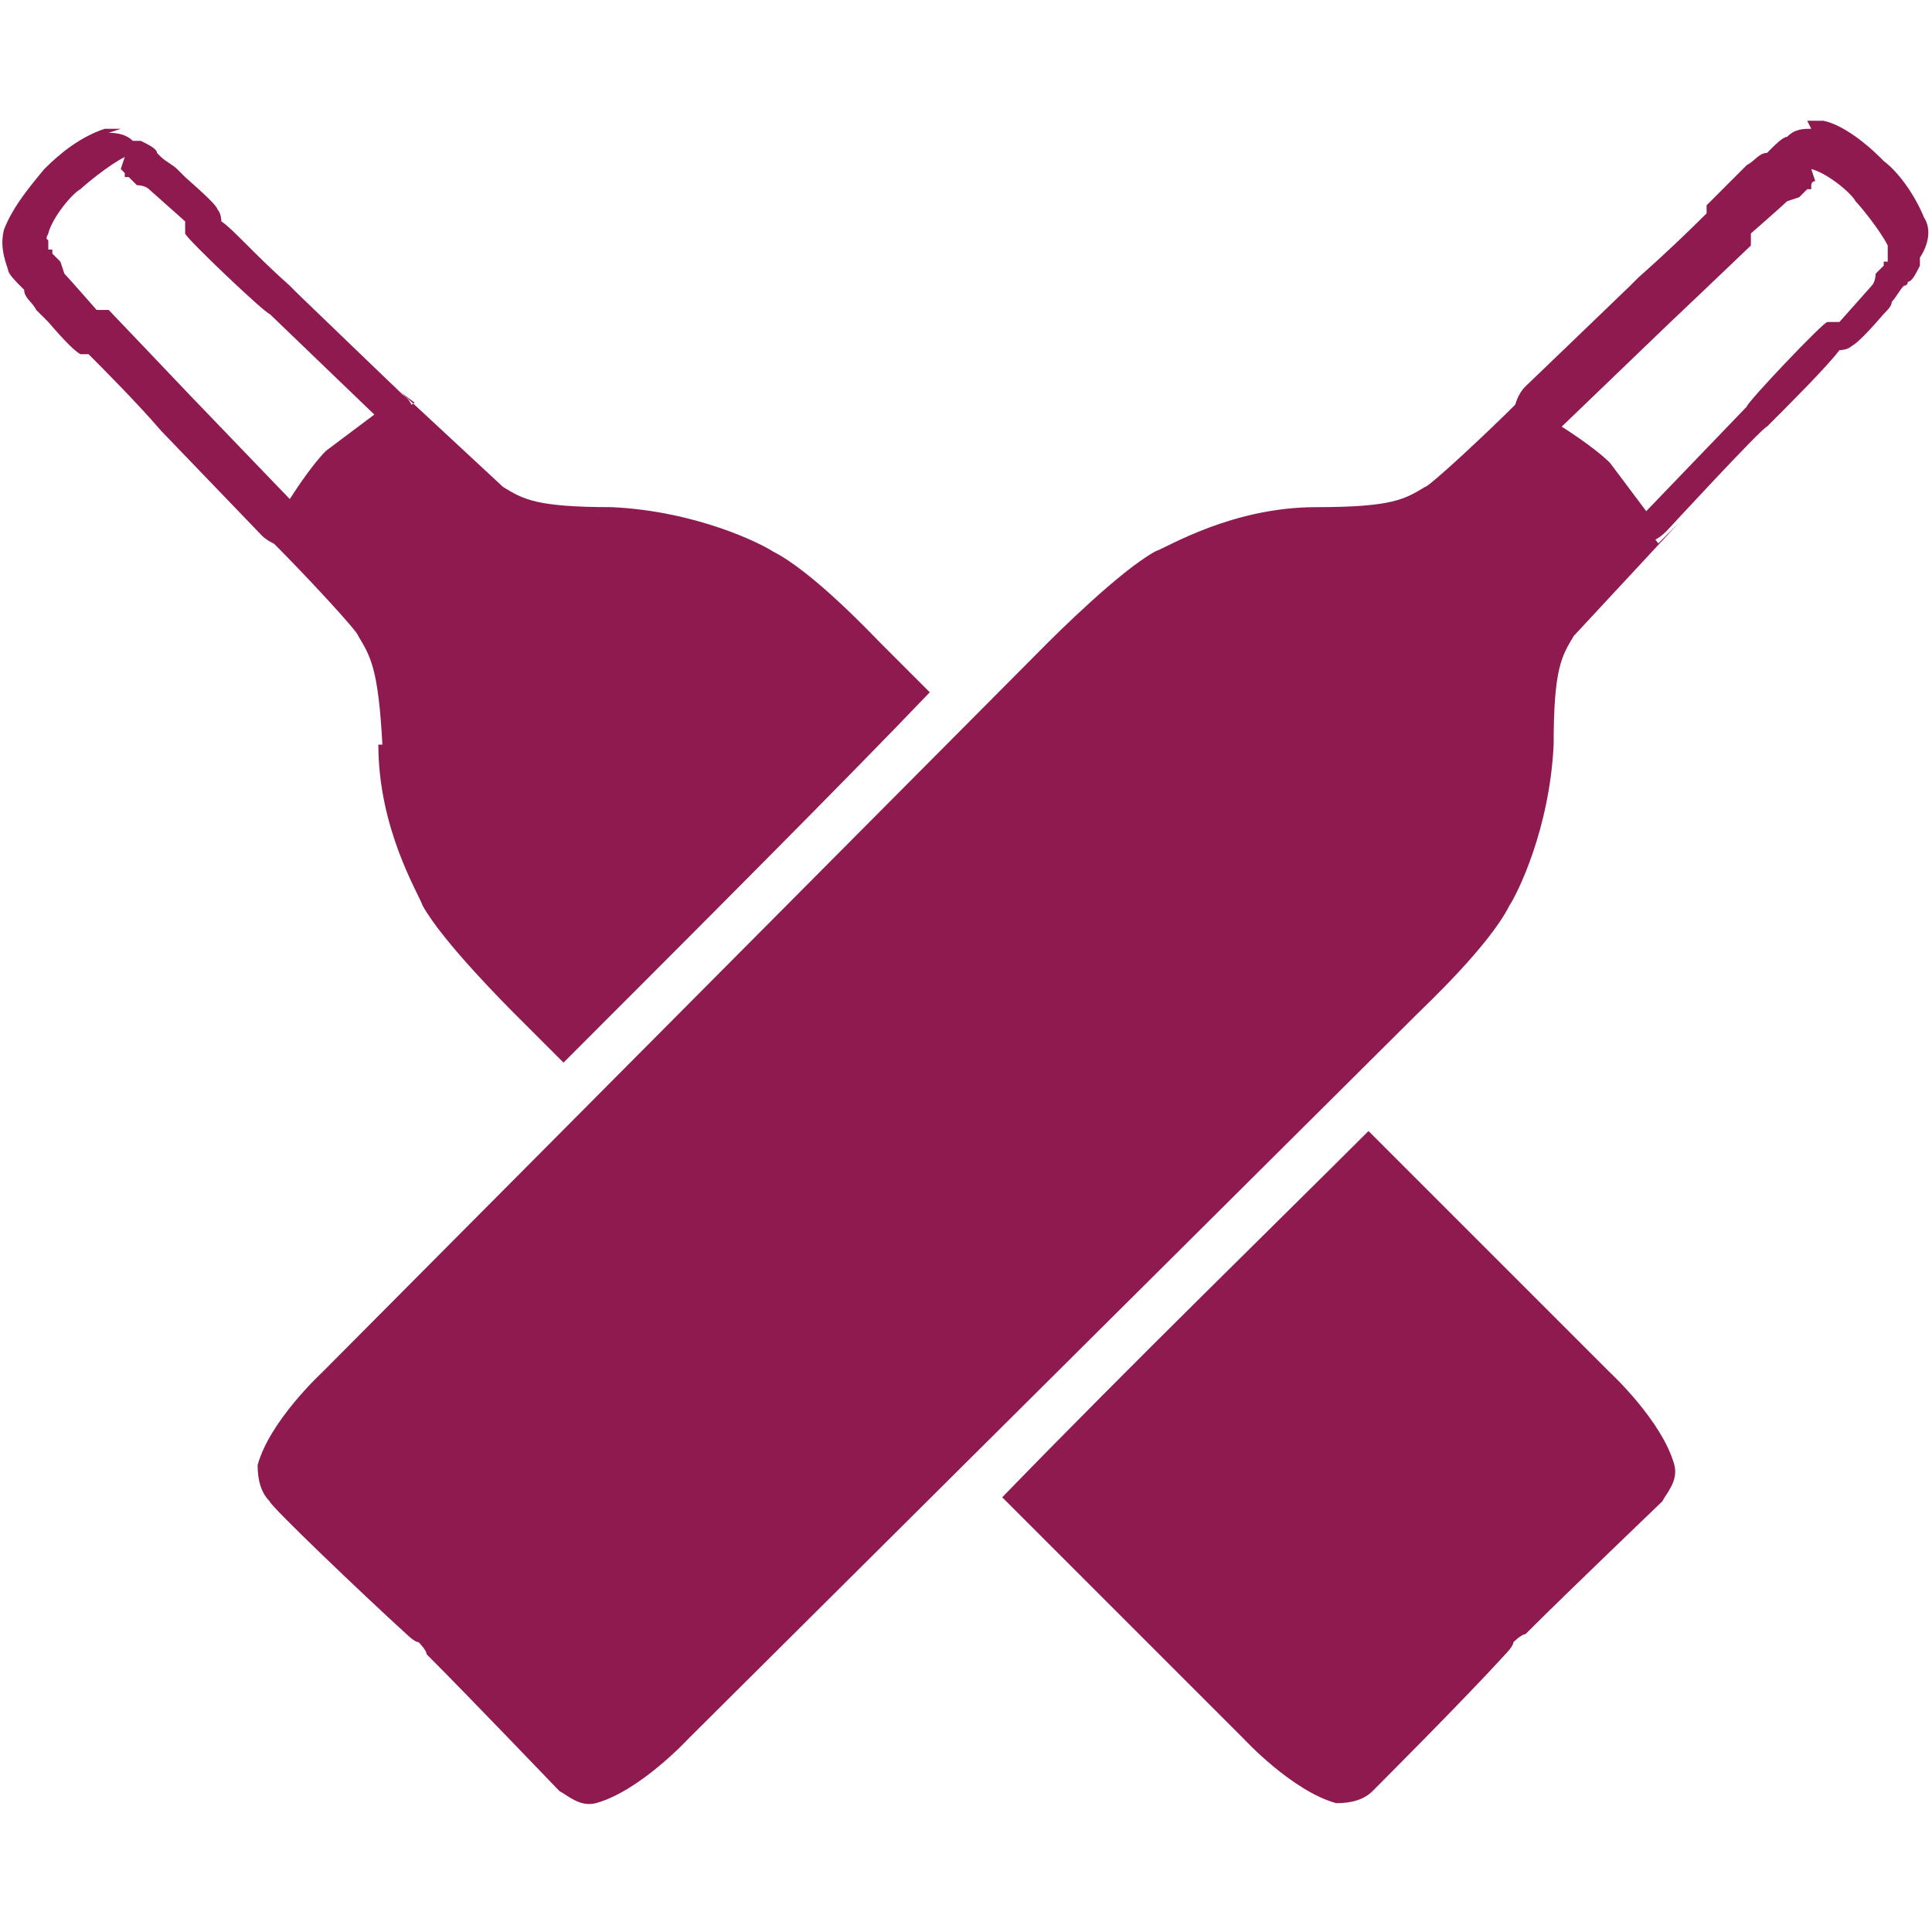
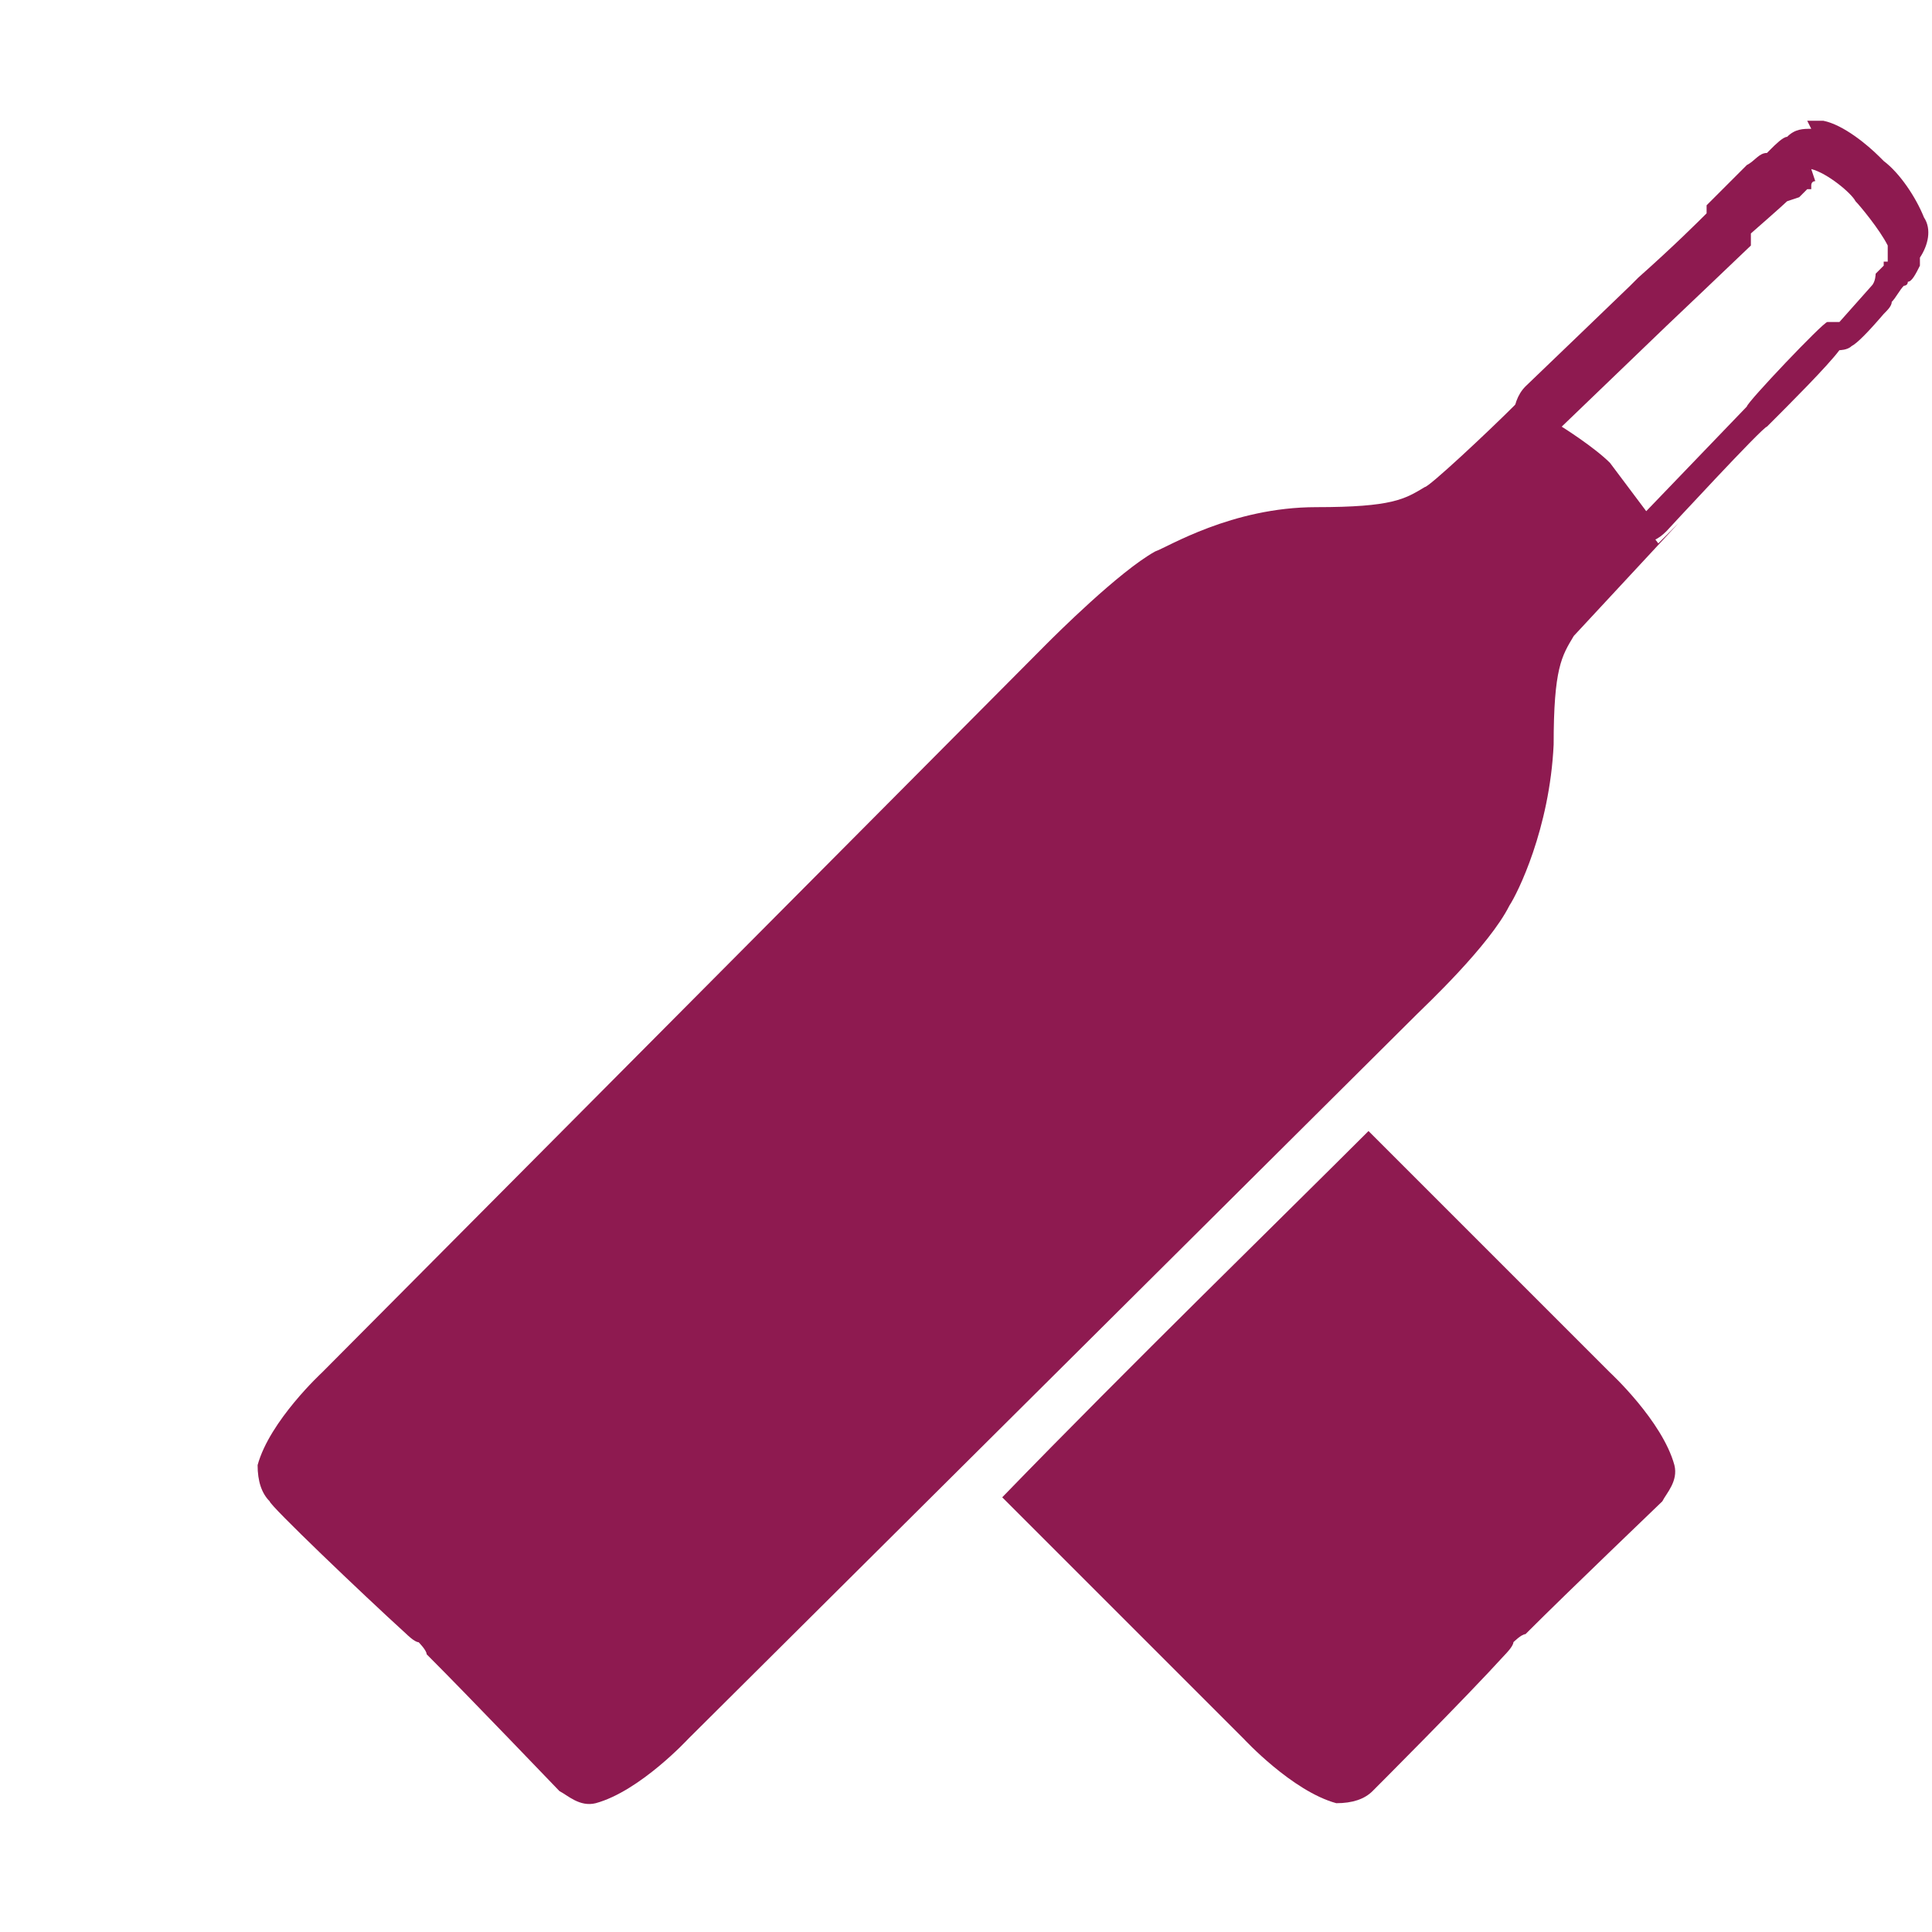
<svg xmlns="http://www.w3.org/2000/svg" version="1.1" viewBox="0 0 48 48">
  <defs>
    <style>
      .cls-1 {
        fill: #8e1a50;
      }
    </style>
  </defs>
  <g>
    <g id="_レイヤー_1" data-name="レイヤー_1">
      <g>
        <g>
          <path class="cls-1" d="M45,4.2s0,0,0,0c.4.1,1,.6,1.1.8h0s0,0,0,0c0,0,0,0,0,0h0c.1.1.6.7.8,1.1,0,.2,0,.1,0,.2,0,0,0,.1,0,.2,0,0,0,0-.1,0,0,0,0,.1,0,.1,0,0-.2.2-.2.2,0,0,0,.2-.1.3,0,0-.8.9-.8.9,0,0-.1,0-.3,0-.1,0-2,2-2,2.1,0,0-2.5,2.6-2.5,2.6,0,0-.6-.8-.9-1.2,0,0,0,0,0,0,0,0,0,0,0,0-.4-.4-1.2-.9-1.2-.9,0,0,2.6-2.5,2.6-2.5,0,0,2-1.9,2.1-2,0-.1,0-.2,0-.3,0,0,.8-.7.9-.8,0,0,.3-.1.3-.1,0,0,.2-.2.2-.2,0,0,.1,0,.1,0,0,0,0,0,0-.1,0,0,0,0,0,0,0,0,0,0,0,0s0,0,0,0c0,0,0-.1.1-.1M45,3.2h0c-.2,0-.4,0-.6.2,0,0,0,0,0,0,0,0,0,0,0,0-.1,0-.3.2-.4.3,0,0,0,0-.1.1-.2,0-.3.2-.5.3l-.2.2q-.7.7-.8.8h0c0,0,0,.2,0,.2-.2.2-.8.8-1.7,1.6l-.2.2c-.1.1-2.6,2.5-2.6,2.5-.2.2-.3.5-.3.8,0,.3.2.6.4.8.3.2.8.6,1,.8,0,0,0,0,0,0,0,0,0,0,.1.1.2.2.6.8.8,1,.2.3.4.4.8.4,0,0,0,0,0,0,.3,0,.5-.1.7-.3,0,0,2.4-2.6,2.5-2.6.6-.6,1.5-1.5,1.8-1.9,0,0,.2,0,.3-.1q.2-.1.8-.8c.1-.1.2-.2.2-.3.1-.1.2-.3.3-.4,0,0,.1,0,.1-.1.1,0,.2-.2.3-.4,0,0,0-.1,0-.2.2-.3.3-.7.1-1-.2-.5-.6-1.1-1-1.4,0,0,0,0,0,0,0,0,0,0-.1-.1-.3-.3-.9-.8-1.4-.9-.1,0-.3,0-.4,0h0Z" />
          <g>
-             <path class="cls-1" d="M38.3,9.4s0,0-.2.2c0,0,.1-.1.2-.2h0Z" />
            <path class="cls-1" d="M37.5,22.5c.2-.3,1-1.9,1.1-4,0-1.9.2-2.2.5-2.7,0,0,2.6-2.8,2.6-2.8h0c-.3.3-.5.5-.5.5,0,0-.9-1.2-1.5-1.8,0,0,0,0-.1-.1,0,0,0,0-.1-.1-.6-.6-1.7-1.5-1.8-1.5-.8.8-2.2,2.1-2.3,2.1-.5.3-.8.5-2.7.5-2.1,0-3.7,1-4,1.1-.9.5-2.5,2.1-2.7,2.3-.2.2-18,18.1-18,18.1,0,0-1.3,1.2-1.6,2.3,0,.4.1.7.3.9,0,.1,2.3,2.3,3.4,3.3,0,0,.2.2.3.2,0,0,.2.2.2.3,1.1,1.1,3.2,3.3,3.3,3.4.2.1.5.4.9.3,1.1-.3,2.3-1.6,2.3-1.6,0,0,17.9-17.8,18.1-18,.2-.2,1.8-1.7,2.3-2.7Z" />
          </g>
        </g>
        <g>
-           <path class="cls-1" d="M3,4.2c0,0,0,0,.1.1,0,0,0,0,0,0s0,0,0,0,0,0,0,0c0,0,0,0,0,.1,0,0,.1,0,.1,0,0,0,.2.2.2.2,0,0,.2,0,.3.1,0,0,.9.8.9.8,0,0,0,.1,0,.3,0,.1,2,2,2.1,2,0,0,2.6,2.5,2.6,2.5,0,0-.8.6-1.2.9,0,0,0,0,0,0,0,0,0,0,0,0-.4.4-.9,1.2-.9,1.2,0,0-2.5-2.6-2.5-2.6,0,0-1.9-2-2-2.1-.1,0-.2,0-.3,0,0,0-.7-.8-.8-.9,0,0-.1-.3-.1-.3,0,0-.2-.2-.2-.2,0,0,0-.1,0-.1,0,0,0,0-.1,0,0,0,0-.1,0-.2s-.1,0,0-.2c.1-.4.6-1,.8-1.1,0,0,0,0,0,0,0,0,0,0,0,0,.1-.1.7-.6,1.1-.8,0,0,0,0,0,0M3,3.2c-.1,0-.2,0-.4,0-.6.2-1.1.6-1.5,1,0,0,0,0,0,0,0,0,0,0,0,0-.5.6-.8,1-1,1.5-.1.4,0,.7.1,1,0,0,0,0,0,0,0,0,0,0,0,0,0,.1.2.3.3.4,0,0,0,0,.1.1,0,.2.2.3.3.5,0,0,.1.1.3.3q.6.7.8.8c0,0,.2,0,.2,0,.3.3,1.2,1.2,1.8,1.9,0,0,2.5,2.6,2.5,2.6.2.2.5.3.7.3s0,0,0,0c.3,0,.6-.2.8-.4.2-.3.6-.8.8-1,0,0,0,0,0,0,0,0,0,0,.1,0,.2-.2.8-.6,1-.8.2-.2.4-.5.4-.8,0-.3,0-.6-.3-.8,0,0-2.5-2.4-2.6-2.5l-.2-.2c-.9-.8-1.4-1.4-1.7-1.6,0,0,0-.2-.1-.3q0-.1-.8-.8c-.1-.1-.2-.2-.2-.2-.1-.1-.3-.2-.4-.3,0,0,0,0-.1-.1,0-.1-.2-.2-.4-.3,0,0-.1,0-.2,0-.2-.2-.5-.2-.6-.2h0Z" />
-           <path class="cls-1" d="M6.2,12.9s0,0,.2.2c0,0-.1-.1-.2-.2h0Z" />
          <g>
-             <path class="cls-1" d="M9.4,18.5c0,2.1,1,3.7,1.1,4,.5.9,2.1,2.5,2.3,2.7,0,0,.5.5,1.2,1.2,3.3-3.3,6.9-6.9,9.1-9.2-.7-.7-1.2-1.2-1.2-1.2-.2-.2-1.7-1.8-2.7-2.3-.3-.2-1.9-1-4-1.1-1.9,0-2.2-.2-2.7-.5,0,0-2.8-2.6-2.8-2.6h0c.3.3.6.5.6.5,0,0-1.2.9-1.8,1.5,0,0,0,0-.1.1,0,0,0,0-.1.1-.6.6-1.5,1.7-1.5,1.8.8.8,2.1,2.2,2.1,2.3.3.5.5.8.6,2.7Z" />
            <path class="cls-1" d="M40,34.1s-2.7-2.7-6-6c-2.2,2.2-5.9,5.8-9.1,9.1,3.3,3.3,6,6,6,6,0,0,1.2,1.3,2.3,1.6.4,0,.7-.1.9-.3.1-.1,2.3-2.3,3.3-3.4,0,0,.2-.2.2-.3,0,0,.2-.2.3-.2,1.1-1.1,3.3-3.2,3.4-3.3.1-.2.4-.5.3-.9-.3-1.1-1.6-2.3-1.6-2.3Z" />
          </g>
        </g>
      </g>
    </g>
  </g>
</svg>